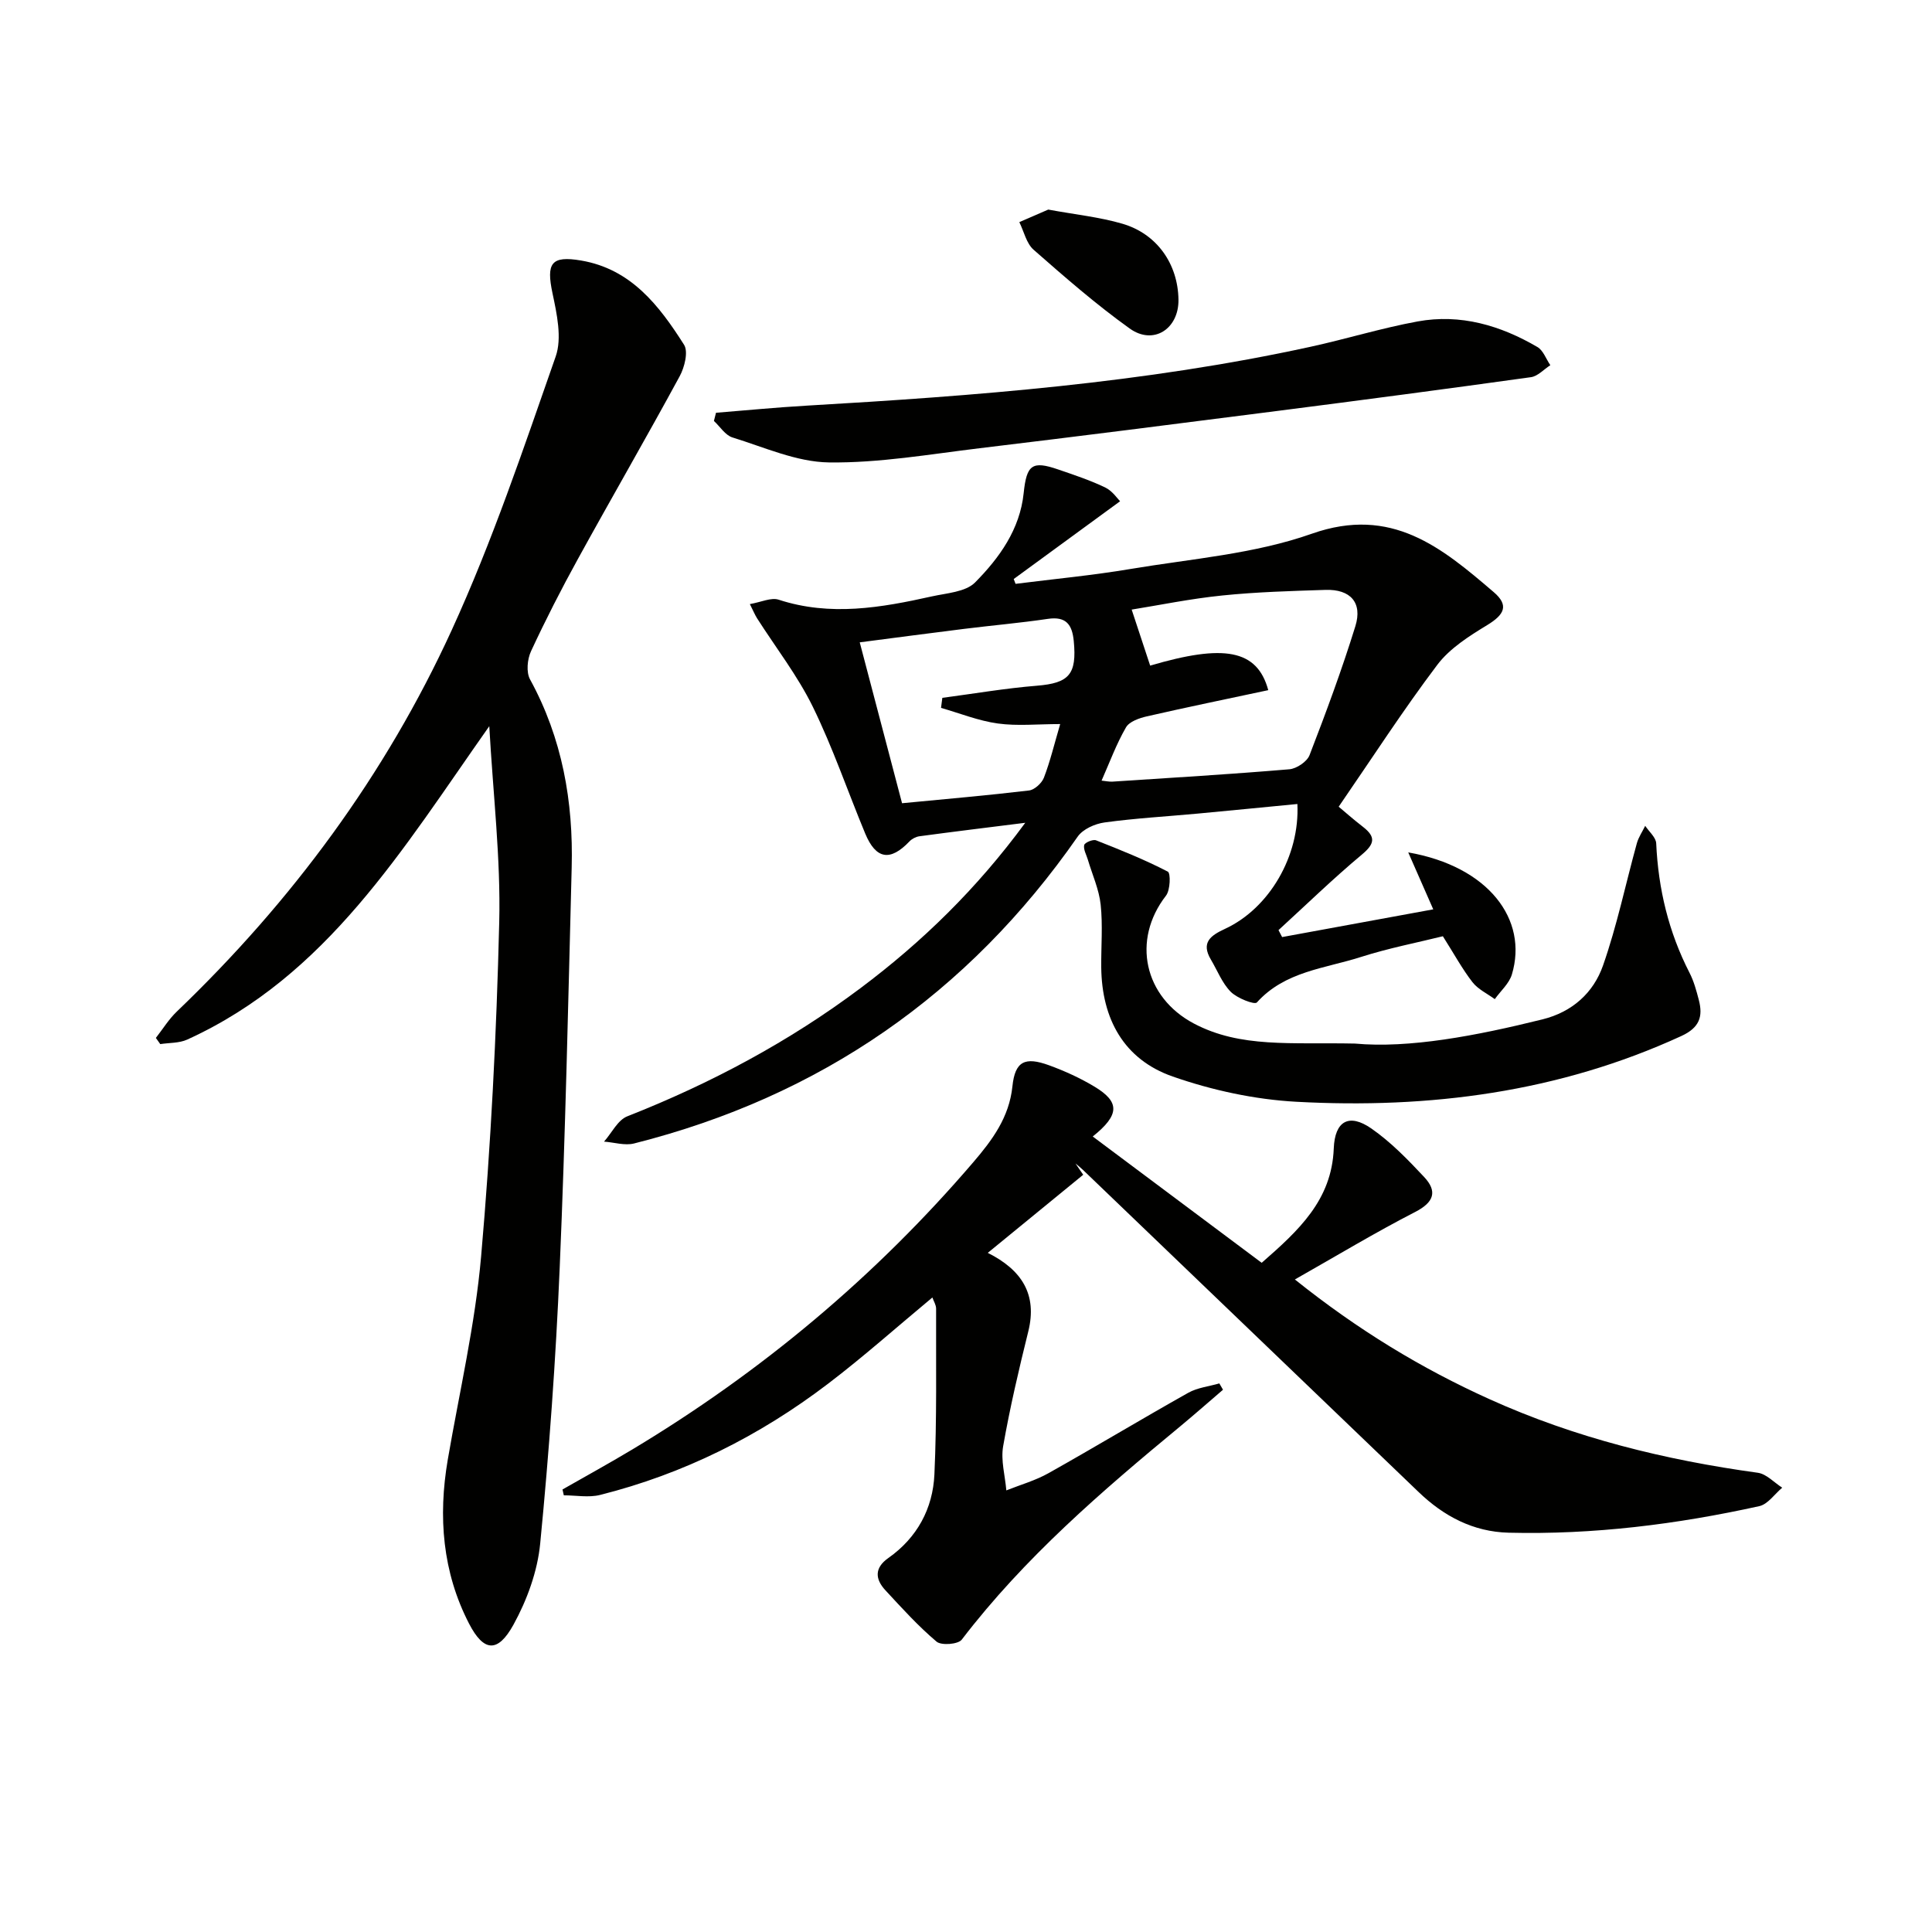
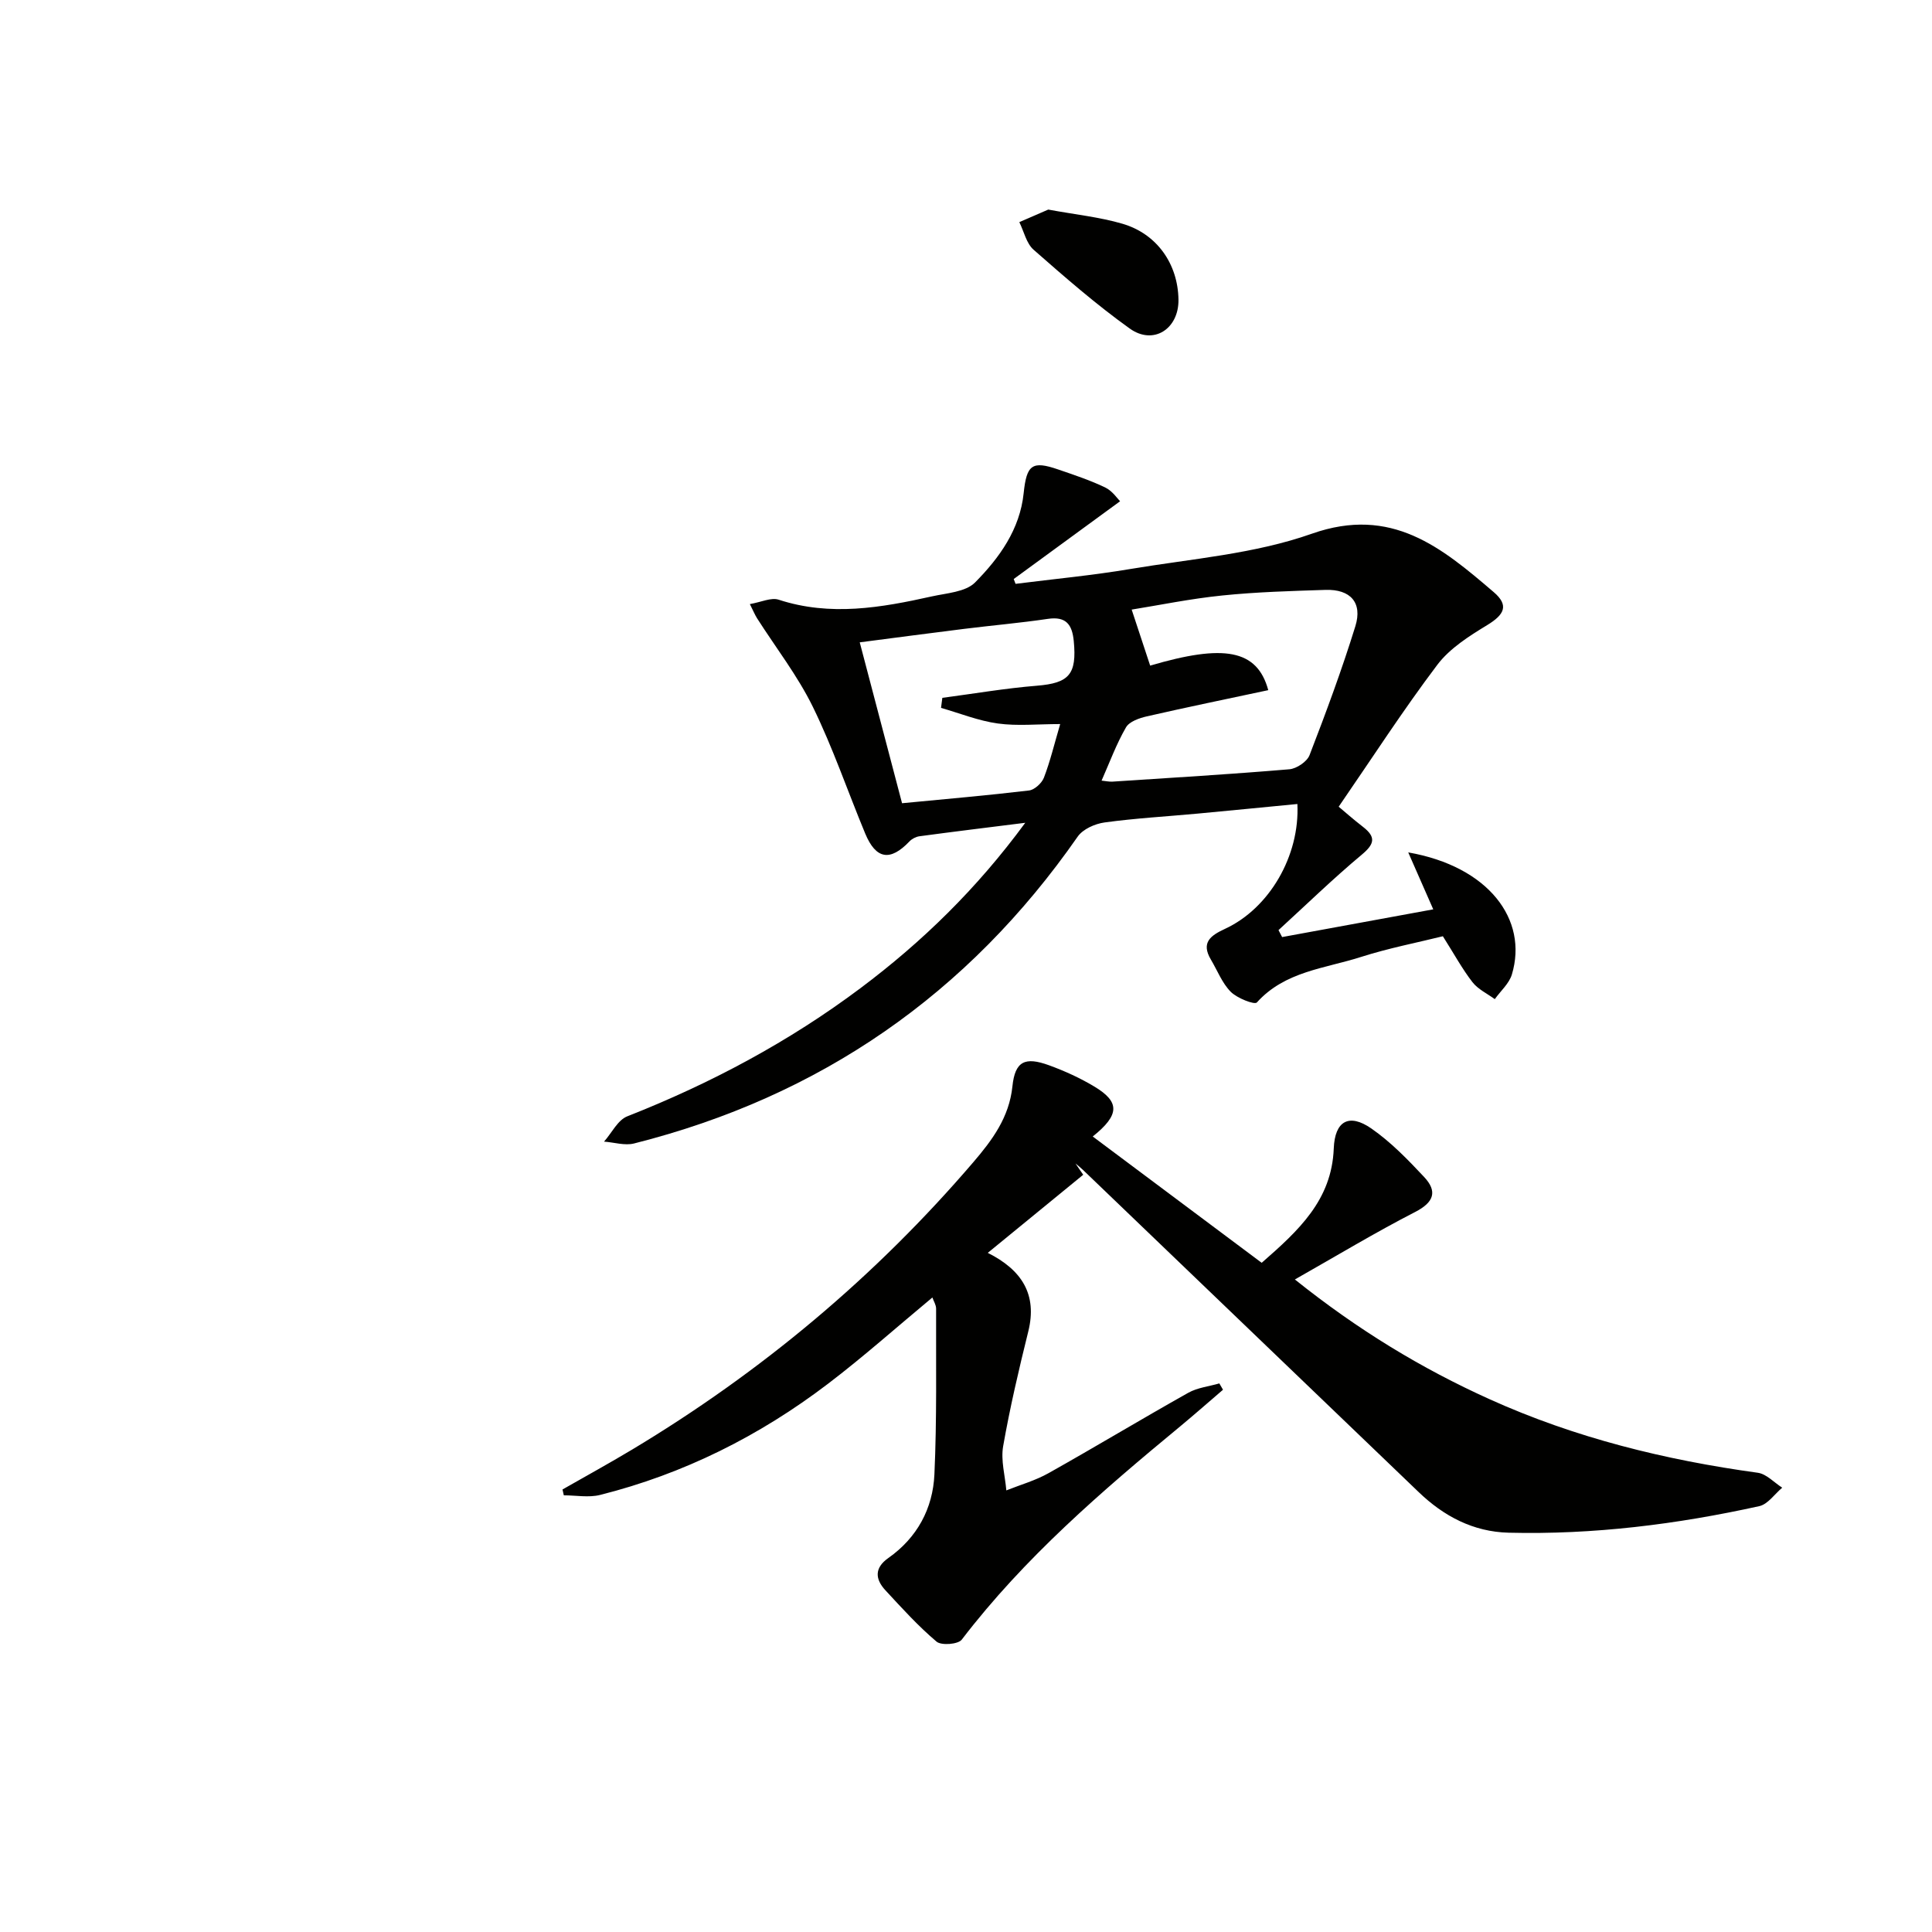
<svg xmlns="http://www.w3.org/2000/svg" enable-background="new 0 0 400 400" viewBox="0 0 400 400">
  <g fill="#010100">
    <path d="m155.25 125.07c2.34-.4 4.4-1.42 5.96-.91 10.7 3.5 21.21 1.66 31.71-.68 3.1-.69 7.01-.91 8.97-2.9 5.01-5.07 9.27-10.96 10.05-18.49.61-5.88 1.75-6.75 7.15-4.89 3.29 1.13 6.62 2.23 9.74 3.73 1.5.73 2.57 2.36 3.07 2.85-7.81 5.71-14.92 10.9-22.02 16.1.13.33.25.66.38 1 7.94-1.01 15.92-1.75 23.8-3.08 12.59-2.11 25.65-3.1 37.54-7.3 16.51-5.82 26.89 2.87 37.67 12.1 3.17 2.72 2.22 4.63-1.33 6.8-3.75 2.28-7.76 4.81-10.35 8.23-7.08 9.37-13.46 19.26-20.43 29.39 1.05.88 2.99 2.59 5.03 4.17 2.72 2.11 2.41 3.54-.25 5.76-5.95 4.97-11.52 10.39-17.24 15.62.25.48.5.96.75 1.44 10.22-1.88 20.45-3.75 31.29-5.74-1.83-4.17-3.41-7.77-5.18-11.79 16.62 2.9 24.87 13.89 21.46 25.27-.57 1.89-2.33 3.41-3.54 5.11-1.57-1.15-3.48-2.04-4.62-3.51-2.11-2.72-3.78-5.8-6.13-9.51-5.23 1.3-11.2 2.45-16.96 4.29-7.44 2.39-15.73 2.95-21.55 9.42-.48.53-4.09-.88-5.41-2.21-1.79-1.81-2.77-4.42-4.11-6.67-2.1-3.54-.04-4.99 2.92-6.36 9.19-4.25 15.51-15.13 14.99-25.85-6.86.66-13.72 1.34-20.57 1.98-6.45.6-12.93.96-19.35 1.84-1.99.27-4.49 1.38-5.57 2.94-22.72 32.63-53.32 53.8-91.83 63.52-1.92.49-4.14-.23-6.23-.38 1.59-1.79 2.83-4.46 4.82-5.24 17.27-6.8 33.5-15.45 48.35-26.59 12.68-9.52 23.96-20.46 34.04-34.18-7.97 1-14.95 1.85-21.91 2.79-.73.1-1.56.53-2.07 1.07-3.98 4.17-6.93 3.72-9.16-1.64-3.63-8.74-6.69-17.75-10.84-26.23-3.16-6.45-7.67-12.25-11.56-18.35-.43-.69-.73-1.43-1.48-2.92zm72.82 36.55c.99.1 1.61.25 2.23.21 12.22-.8 24.45-1.53 36.65-2.56 1.51-.13 3.66-1.58 4.18-2.93 3.4-8.8 6.69-17.67 9.48-26.68 1.52-4.9-1.02-7.69-6.17-7.53-7.14.23-14.3.43-21.39 1.16-6.6.67-13.13 2.02-18.75 2.92 1.42 4.3 2.63 7.96 3.83 11.6 15.22-4.49 22.15-3.39 24.45 5.08-8.43 1.8-16.82 3.52-25.16 5.43-1.56.36-3.61 1.07-4.3 2.28-1.97 3.4-3.34 7.14-5.05 11.02zm-41.31 4.68c9.13-.88 17.73-1.62 26.29-2.64 1.14-.14 2.64-1.51 3.08-2.65 1.29-3.35 2.13-6.88 3.37-11.1-4.71 0-8.89.44-12.92-.12-3.99-.55-7.84-2.11-11.75-3.23.09-.69.18-1.39.27-2.08 6.52-.86 13.03-1.98 19.58-2.51 6.65-.54 8.3-2.33 7.63-9.26-.33-3.39-1.58-5.14-5.36-4.58-5.75.85-11.55 1.35-17.32 2.07-7.01.87-14.01 1.8-21.63 2.79 2.97 11.29 5.82 22.14 8.76 33.31z" />
    <path d="m224.27 243.22c-6.42 5.25-12.84 10.5-19.76 16.17 7.05 3.54 10.29 8.61 8.38 16.29-1.95 7.87-3.8 15.77-5.2 23.75-.51 2.92.4 6.08.66 9.14 2.93-1.17 6.03-2.04 8.76-3.58 9.69-5.44 19.22-11.19 28.91-16.63 1.91-1.07 4.27-1.31 6.43-1.94.25.44.51.88.76 1.31-2.93 2.51-5.83 5.07-8.81 7.54-16.32 13.48-32.32 27.25-45.28 44.2-.75.98-4.23 1.25-5.22.41-3.8-3.21-7.17-6.94-10.56-10.6-2.16-2.32-2.35-4.65.58-6.71 5.98-4.21 9.22-10.25 9.54-17.32.52-11.42.31-22.88.35-34.32 0-.75-.49-1.5-.77-2.3-7.33 6.09-14.26 12.27-21.63 17.88-14.16 10.78-29.85 18.65-47.17 23-2.36.59-5 .08-7.51.08-.09-.4-.18-.8-.27-1.21 4.8-2.74 9.64-5.4 14.38-8.24 26.76-16.06 50.4-35.84 70.71-59.56 3.88-4.54 7.39-9.23 8.06-15.66.54-5.21 2.59-6.18 7.57-4.37 3.27 1.19 6.49 2.66 9.46 4.45 5.2 3.15 5.22 5.8-.4 10.3 11.74 8.77 23.26 17.39 34.98 26.15 7.66-6.7 14.5-12.97 14.92-23.66.22-5.74 3.18-7.34 7.78-4.15 4.03 2.8 7.55 6.43 10.93 10.04 2.79 2.98 2.06 5.23-1.86 7.25-8.22 4.22-16.15 9.01-24.9 13.97 13.07 10.46 26.2 18.42 40.33 24.8 17.71 8 36.33 12.58 55.52 15.22 1.79.25 3.37 2.02 5.05 3.09-1.57 1.31-2.96 3.42-4.74 3.82-17.08 3.77-34.36 5.93-51.89 5.5-7.34-.18-13.44-3.41-18.65-8.42-23.19-22.24-46.36-44.5-69.54-66.74-.48-.46-1-.86-1.5-1.29.51.78 1.06 1.56 1.6 2.34z" />
-     <path d="m32.27 214.89c1.43-1.83 2.67-3.86 4.33-5.45 23.82-22.82 43.19-49.01 56.9-78.93 8.41-18.35 14.87-37.61 21.55-56.7 1.34-3.84.24-8.83-.66-13.09-1.32-6.23-.29-7.84 5.93-6.78 10.35 1.76 16.17 9.35 21.3 17.43.92 1.44.11 4.67-.9 6.53-6.88 12.68-14.11 25.17-21.06 37.81-3.45 6.26-6.71 12.64-9.72 19.12-.77 1.66-1.02 4.34-.2 5.83 6.67 12.19 8.98 25.3 8.62 38.97-.71 27.61-1.3 55.23-2.48 82.83-.81 19.07-2.19 38.14-4.04 57.13-.56 5.76-2.73 11.7-5.54 16.8-3.23 5.85-6.14 5.65-9.18-.22-5.52-10.68-6.43-22.15-4.42-33.93 2.41-14.02 5.67-27.98 6.91-42.11 2.02-23.01 3.19-46.12 3.75-69.22.32-13.16-1.27-26.37-2.06-40.56-17.97 25.48-33.57 51.7-62.55 64.89-1.66.75-3.7.64-5.57.93-.28-.42-.6-.85-.91-1.28z" />
-     <path d="m280.52 216.06c11.24 1.03 25.07-1.6 38.83-5.01 6.21-1.54 10.57-5.53 12.54-11.16 2.89-8.24 4.67-16.86 7-25.29.35-1.27 1.15-2.42 1.73-3.62.8 1.21 2.23 2.4 2.28 3.64.43 9.43 2.57 18.35 6.89 26.77.9 1.75 1.43 3.71 1.93 5.63.9 3.45.15 5.74-3.6 7.47-25.39 11.67-52.21 15.11-79.72 13.62-8.63-.47-17.44-2.38-25.61-5.23-10.1-3.53-14.68-11.92-14.79-22.61-.04-4.33.34-8.7-.12-12.98-.34-3.17-1.74-6.22-2.66-9.33-.3-1.01-.95-2.1-.75-3 .11-.51 1.82-1.24 2.46-.98 5.03 1.98 10.06 4 14.85 6.48.62.32.52 3.82-.37 4.97-7.15 9.21-4.54 21.02 5.77 26.48 9.67 5.1 20.05 3.87 33.34 4.15z" />
-     <path d="m148.24 85.46c6.22-.5 12.44-1.11 18.67-1.47 35.02-2.03 69.98-4.68 104.36-12.18 7.44-1.62 14.76-3.89 22.24-5.26 8.86-1.62 17.15.82 24.8 5.3 1.21.71 1.79 2.48 2.67 3.76-1.33.85-2.59 2.28-4.01 2.48-17.43 2.43-34.88 4.73-52.34 6.97-20.59 2.64-41.19 5.26-61.81 7.74-10.38 1.25-20.81 3.08-31.2 2.94-6.69-.09-13.38-3.14-19.97-5.17-1.49-.46-2.57-2.24-3.84-3.42.13-.56.28-1.13.43-1.69z" />
+     <path d="m280.52 216.06z" />
    <path d="m217.03 43.39c5.68 1.05 10.66 1.55 15.38 2.94 7.17 2.11 11.46 8.35 11.58 15.68.1 6.08-5.18 9.53-10.09 6.01-6.96-4.98-13.45-10.65-19.89-16.3-1.51-1.32-2.01-3.79-2.97-5.73 2.14-.92 4.27-1.85 5.99-2.6z" />
  </g>
</svg>